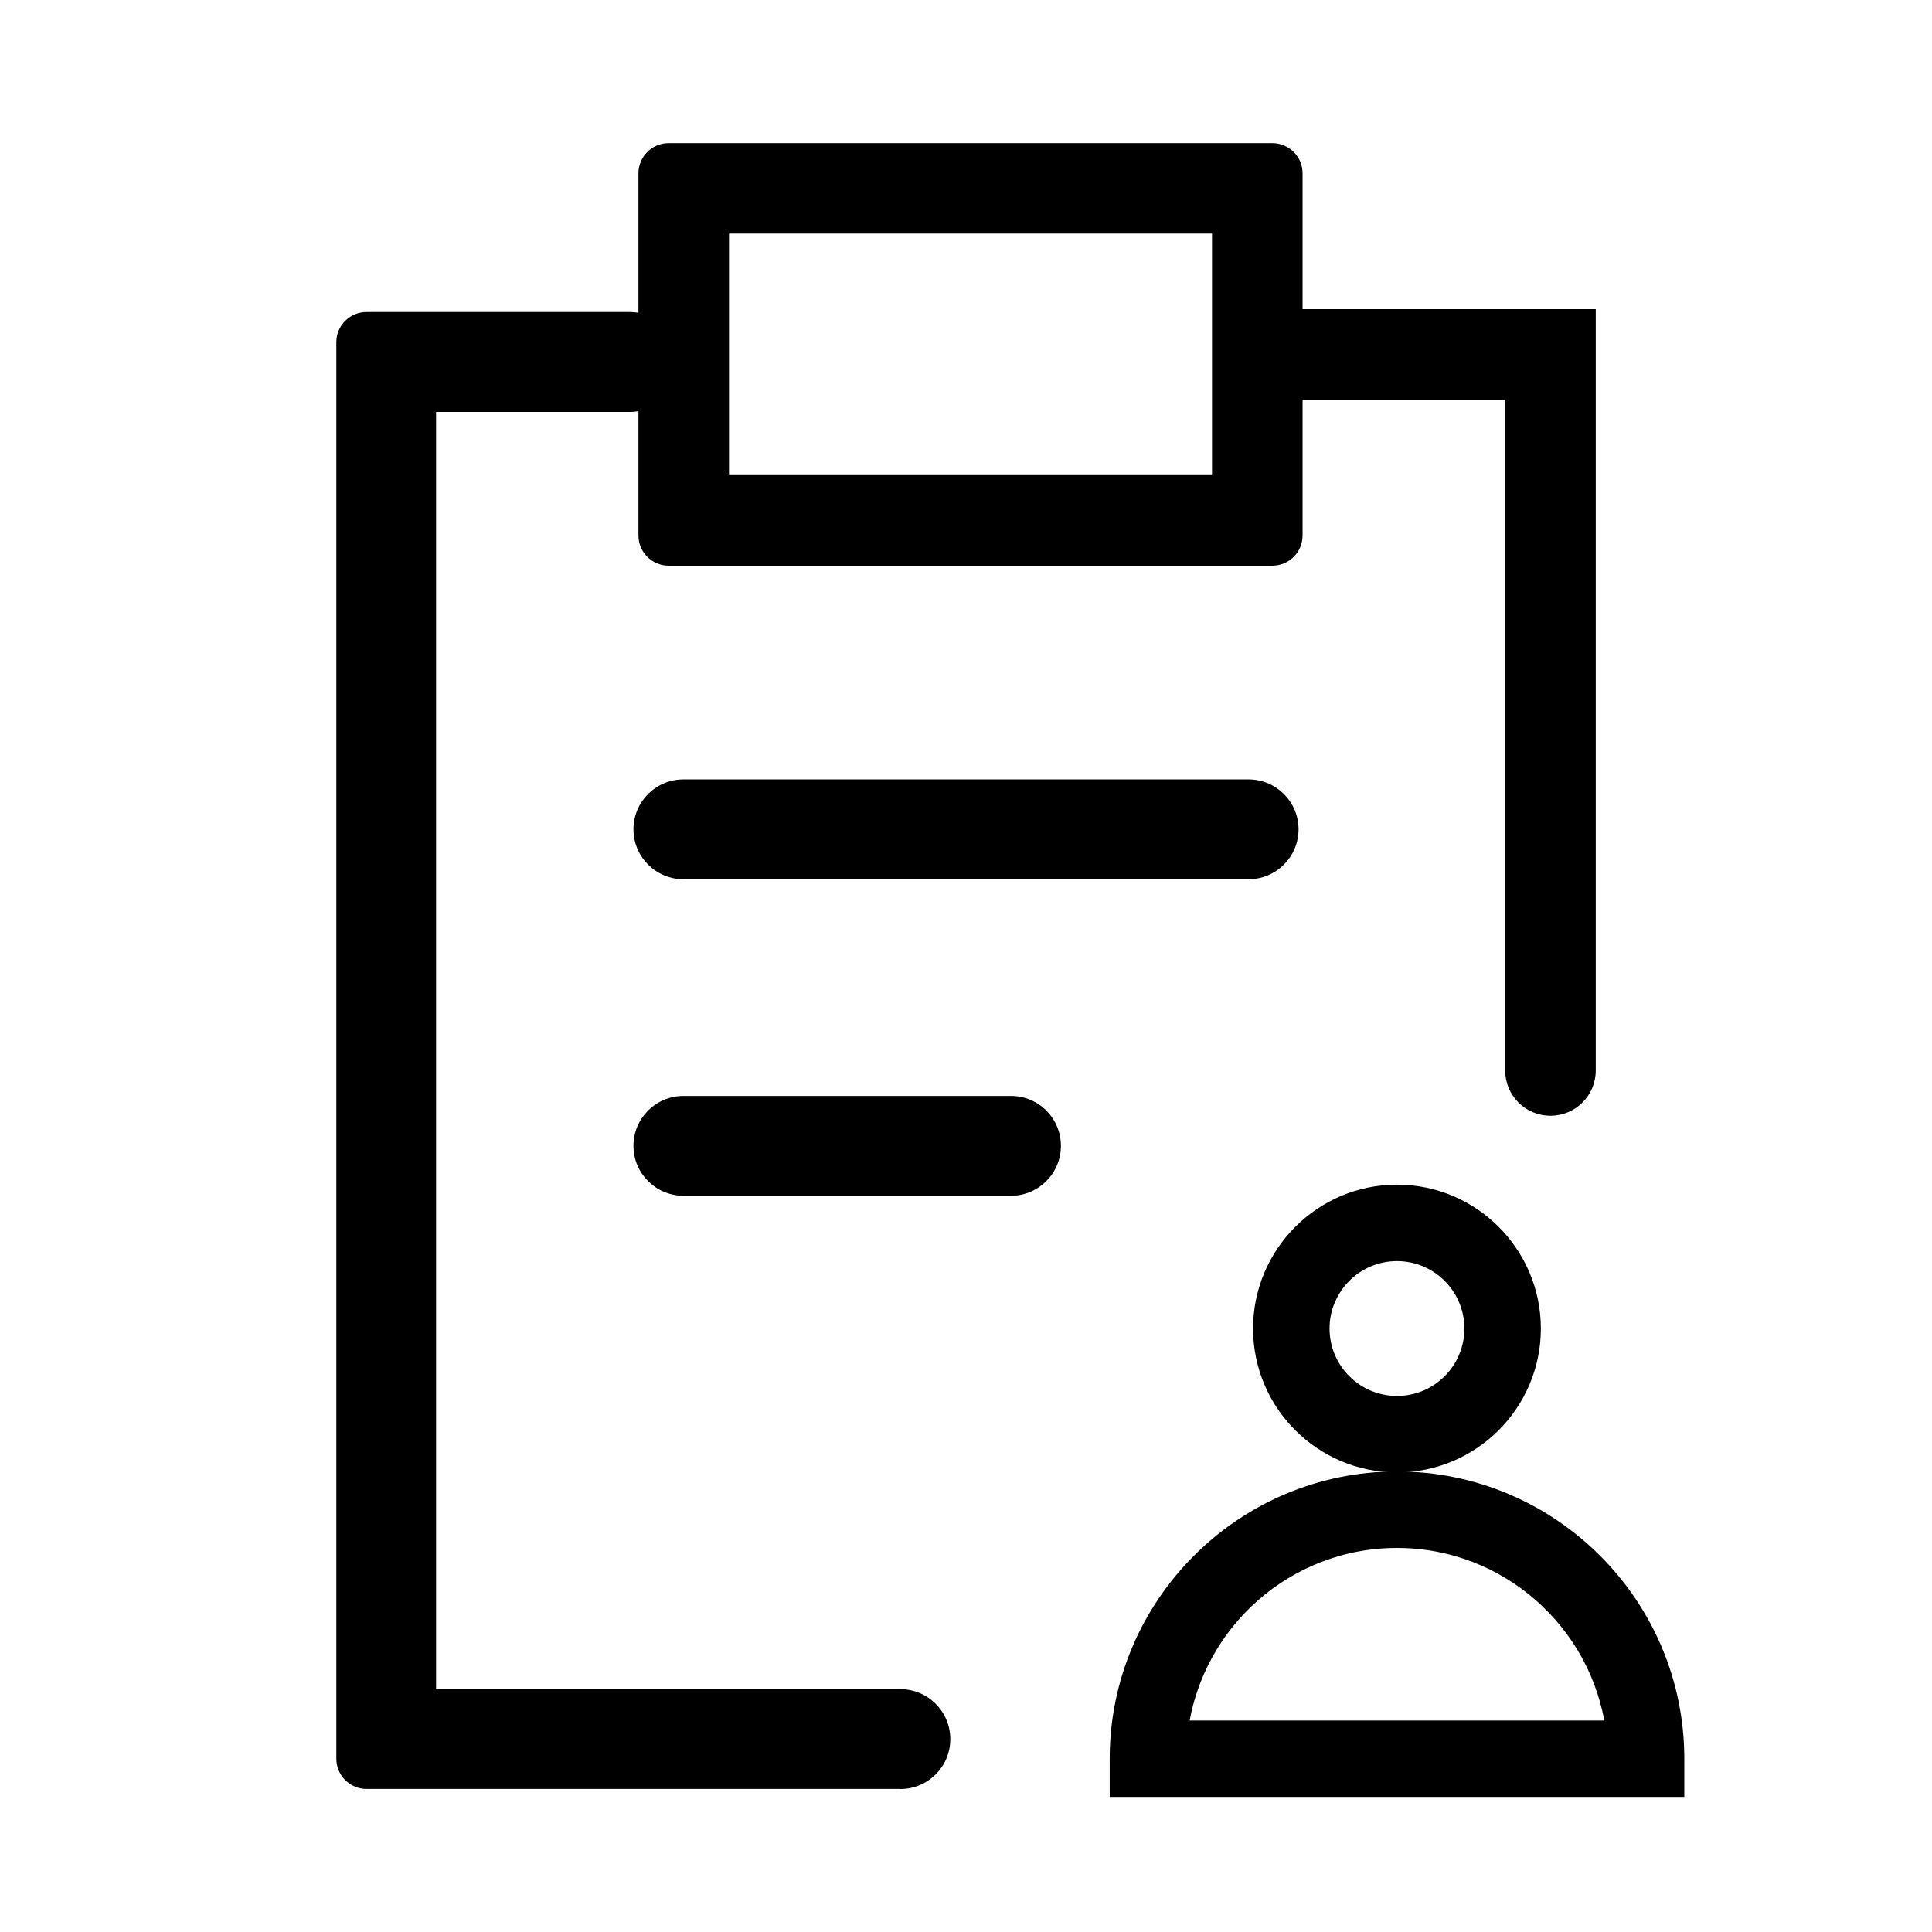
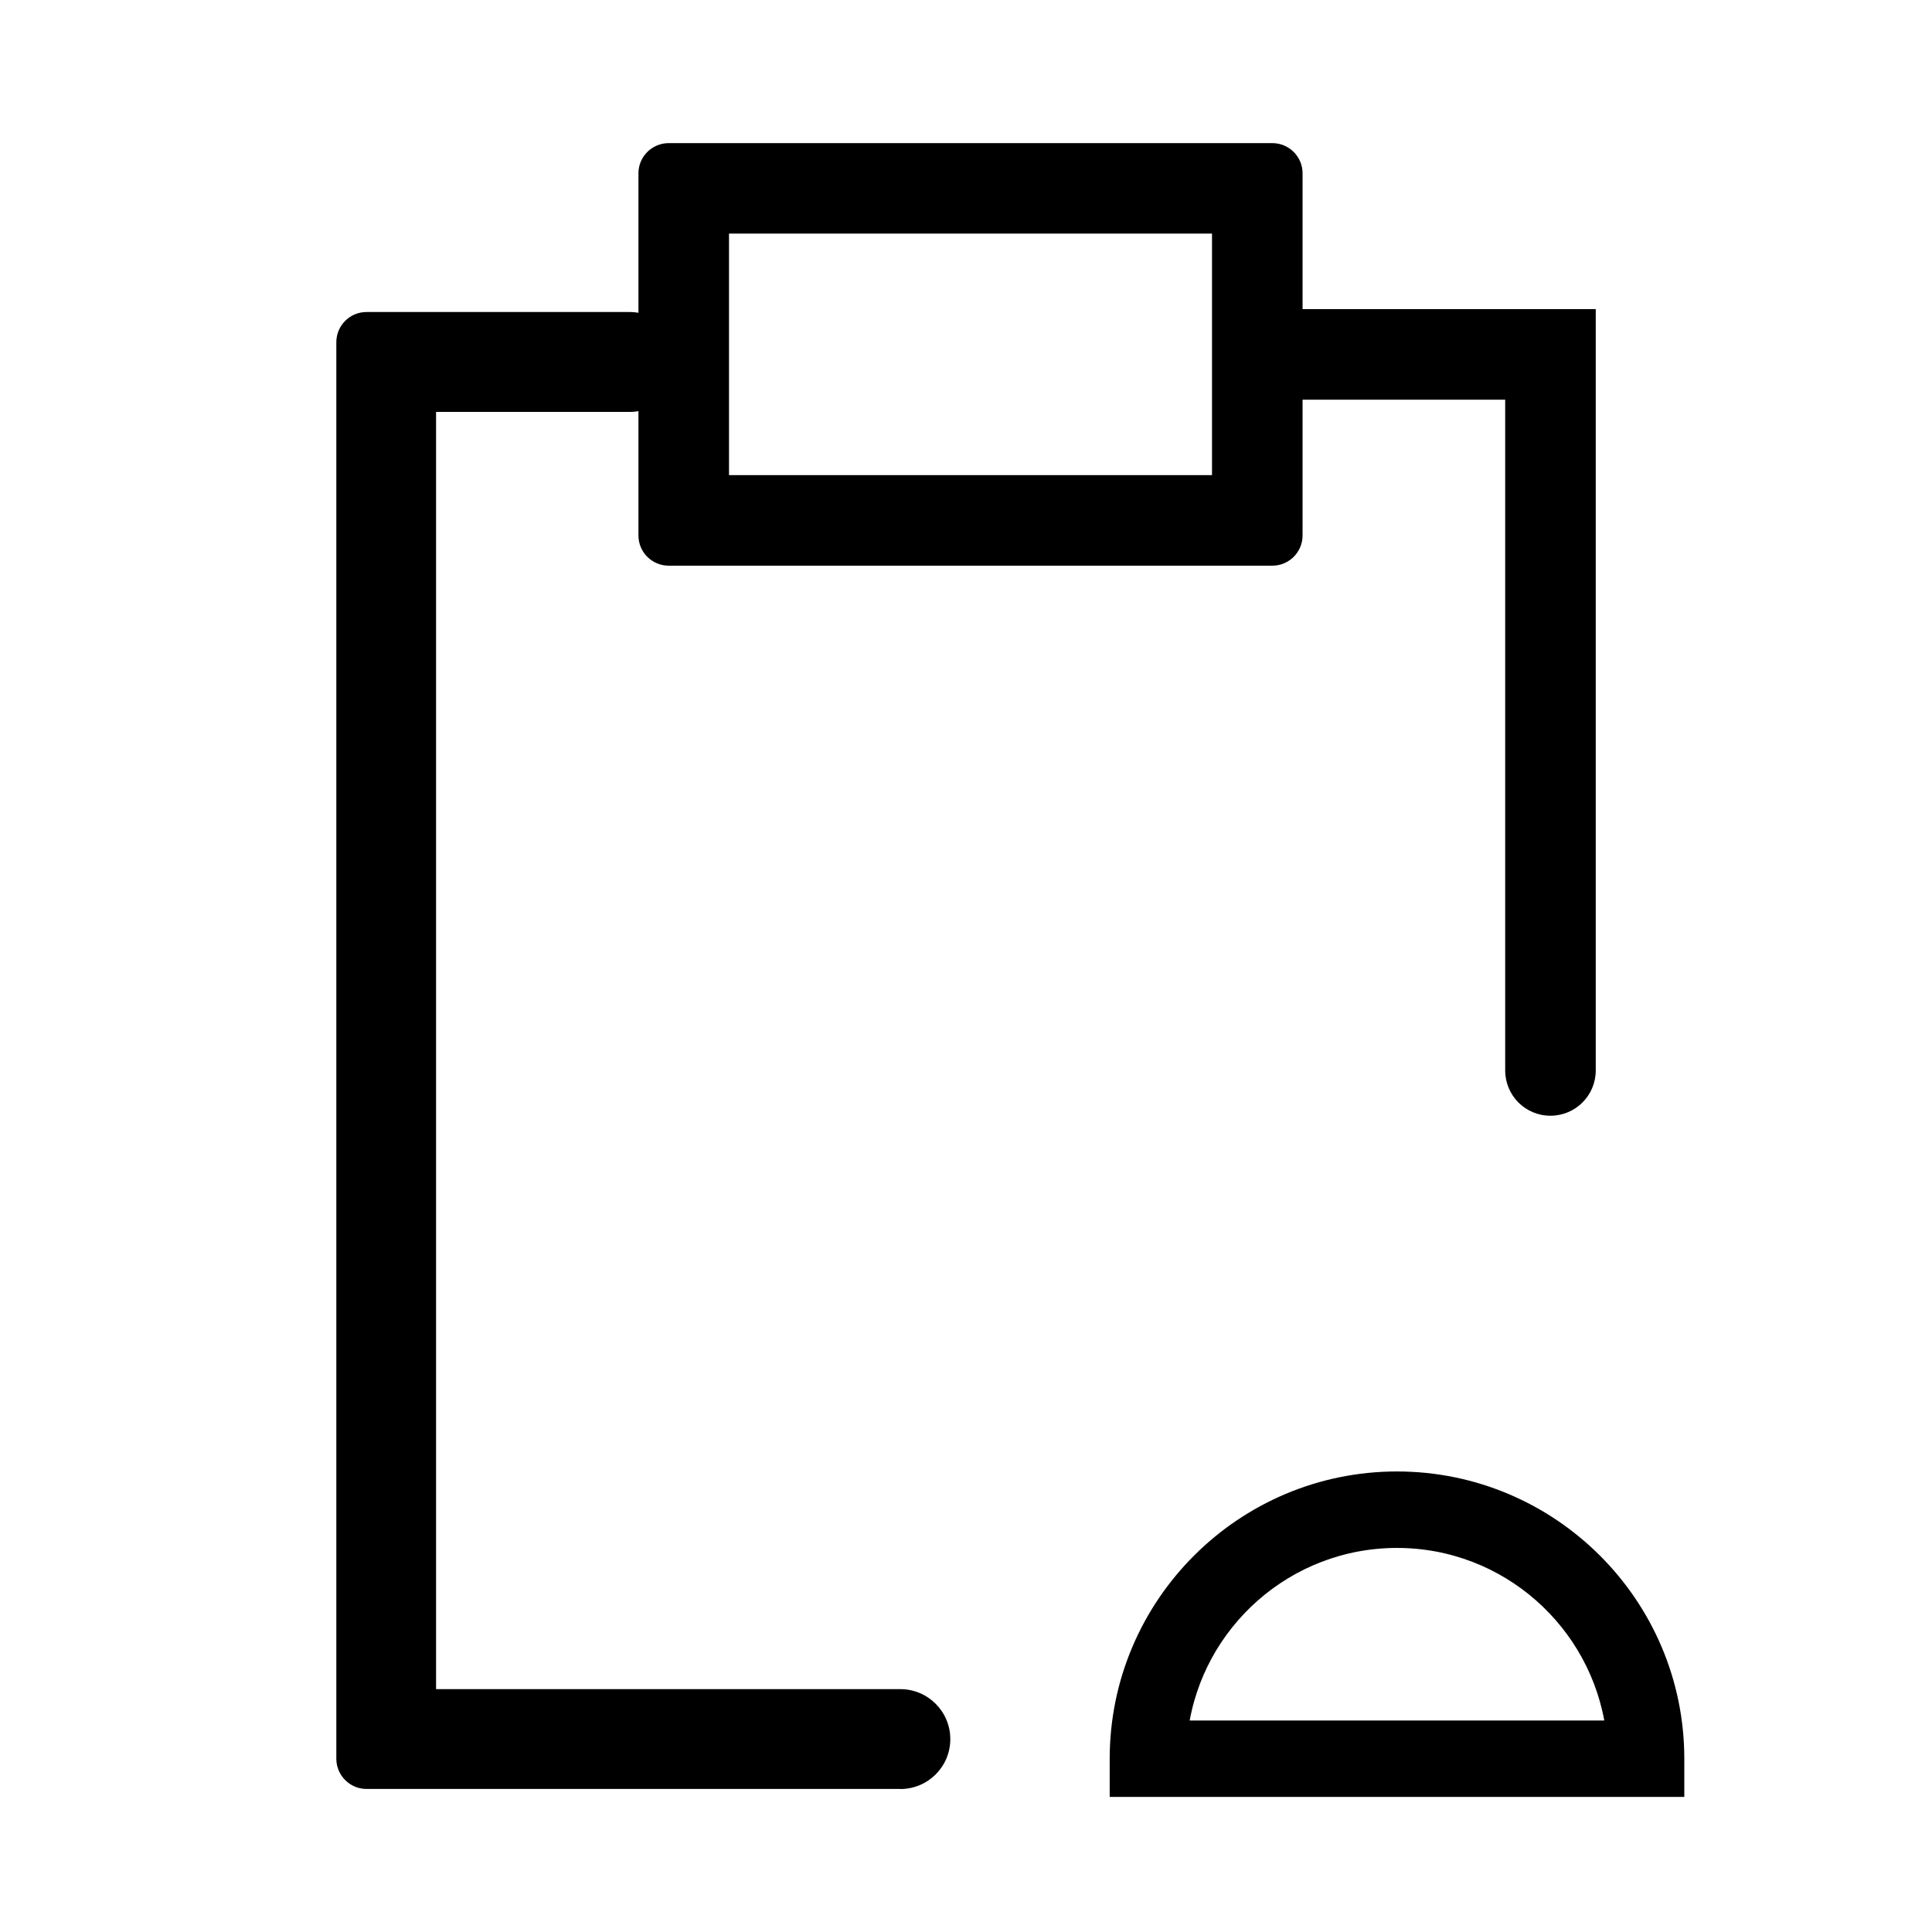
<svg xmlns="http://www.w3.org/2000/svg" width="24" height="24" viewBox="0 0 24 24" fill="none">
-   <path d="M15.51 9.682H8.49C8.147 9.682 7.869 9.96 7.869 10.302C7.869 10.644 8.147 10.922 8.49 10.922H15.51C15.853 10.922 16.131 10.644 16.131 10.302C16.131 9.96 15.853 9.682 15.51 9.682Z" fill="black" />
-   <path d="M12.559 13.614H8.49C8.147 13.614 7.869 13.892 7.869 14.234C7.869 14.576 8.147 14.854 8.49 14.854H12.559C12.902 14.854 13.179 14.576 13.179 14.234C13.179 13.892 12.902 13.614 12.559 13.614Z" fill="black" />
-   <path d="M17.354 18.141C16.451 18.141 15.716 17.406 15.716 16.504C15.716 15.601 16.451 14.866 17.354 14.866C18.256 14.866 18.991 15.601 18.991 16.504C18.991 17.406 18.256 18.141 17.354 18.141ZM17.354 15.516C16.809 15.516 16.366 15.959 16.366 16.504C16.366 17.049 16.809 17.491 17.354 17.491C17.899 17.491 18.341 17.049 18.341 16.504C18.341 15.959 17.899 15.516 17.354 15.516Z" fill="black" stroke="black" stroke-width="0.3" />
  <path d="M14.612 21.466L14.604 21.523H14.661H20.046H20.104L20.096 21.466C19.909 20.119 18.752 19.079 17.354 19.079C15.956 19.079 14.797 20.119 14.612 21.466ZM13.935 22.172V21.848C13.935 19.963 15.469 18.429 17.354 18.429C19.239 18.429 20.773 19.963 20.773 21.848V22.172H13.935Z" fill="black" stroke="black" stroke-width="0.3" />
  <path d="M19.26 13.86C18.949 13.86 18.698 13.609 18.698 13.297V4.965H16.179C15.868 4.965 15.617 4.714 15.617 4.402C15.617 4.091 15.868 3.84 16.179 3.84H19.823V13.297C19.823 13.609 19.571 13.86 19.26 13.86Z" fill="black" />
  <path d="M11.184 22.223H4.553C4.346 22.223 4.178 22.054 4.178 21.848V4.251C4.178 4.044 4.346 3.876 4.553 3.876H7.821C8.164 3.876 8.441 4.153 8.441 4.496C8.441 4.839 8.164 5.117 7.821 5.117H5.417V20.983H11.184C11.527 20.983 11.805 21.261 11.805 21.604C11.805 21.947 11.527 22.224 11.184 22.224V22.223Z" fill="black" />
  <path d="M15.806 7.027H8.306C8.1 7.027 7.931 6.859 7.931 6.652V2.152C7.931 1.946 8.1 1.778 8.306 1.778H15.806C16.012 1.778 16.181 1.946 16.181 2.152V6.652C16.181 6.859 16.012 7.027 15.806 7.027ZM9.056 5.902H15.056V2.902H9.056V5.902Z" fill="black" />
</svg>